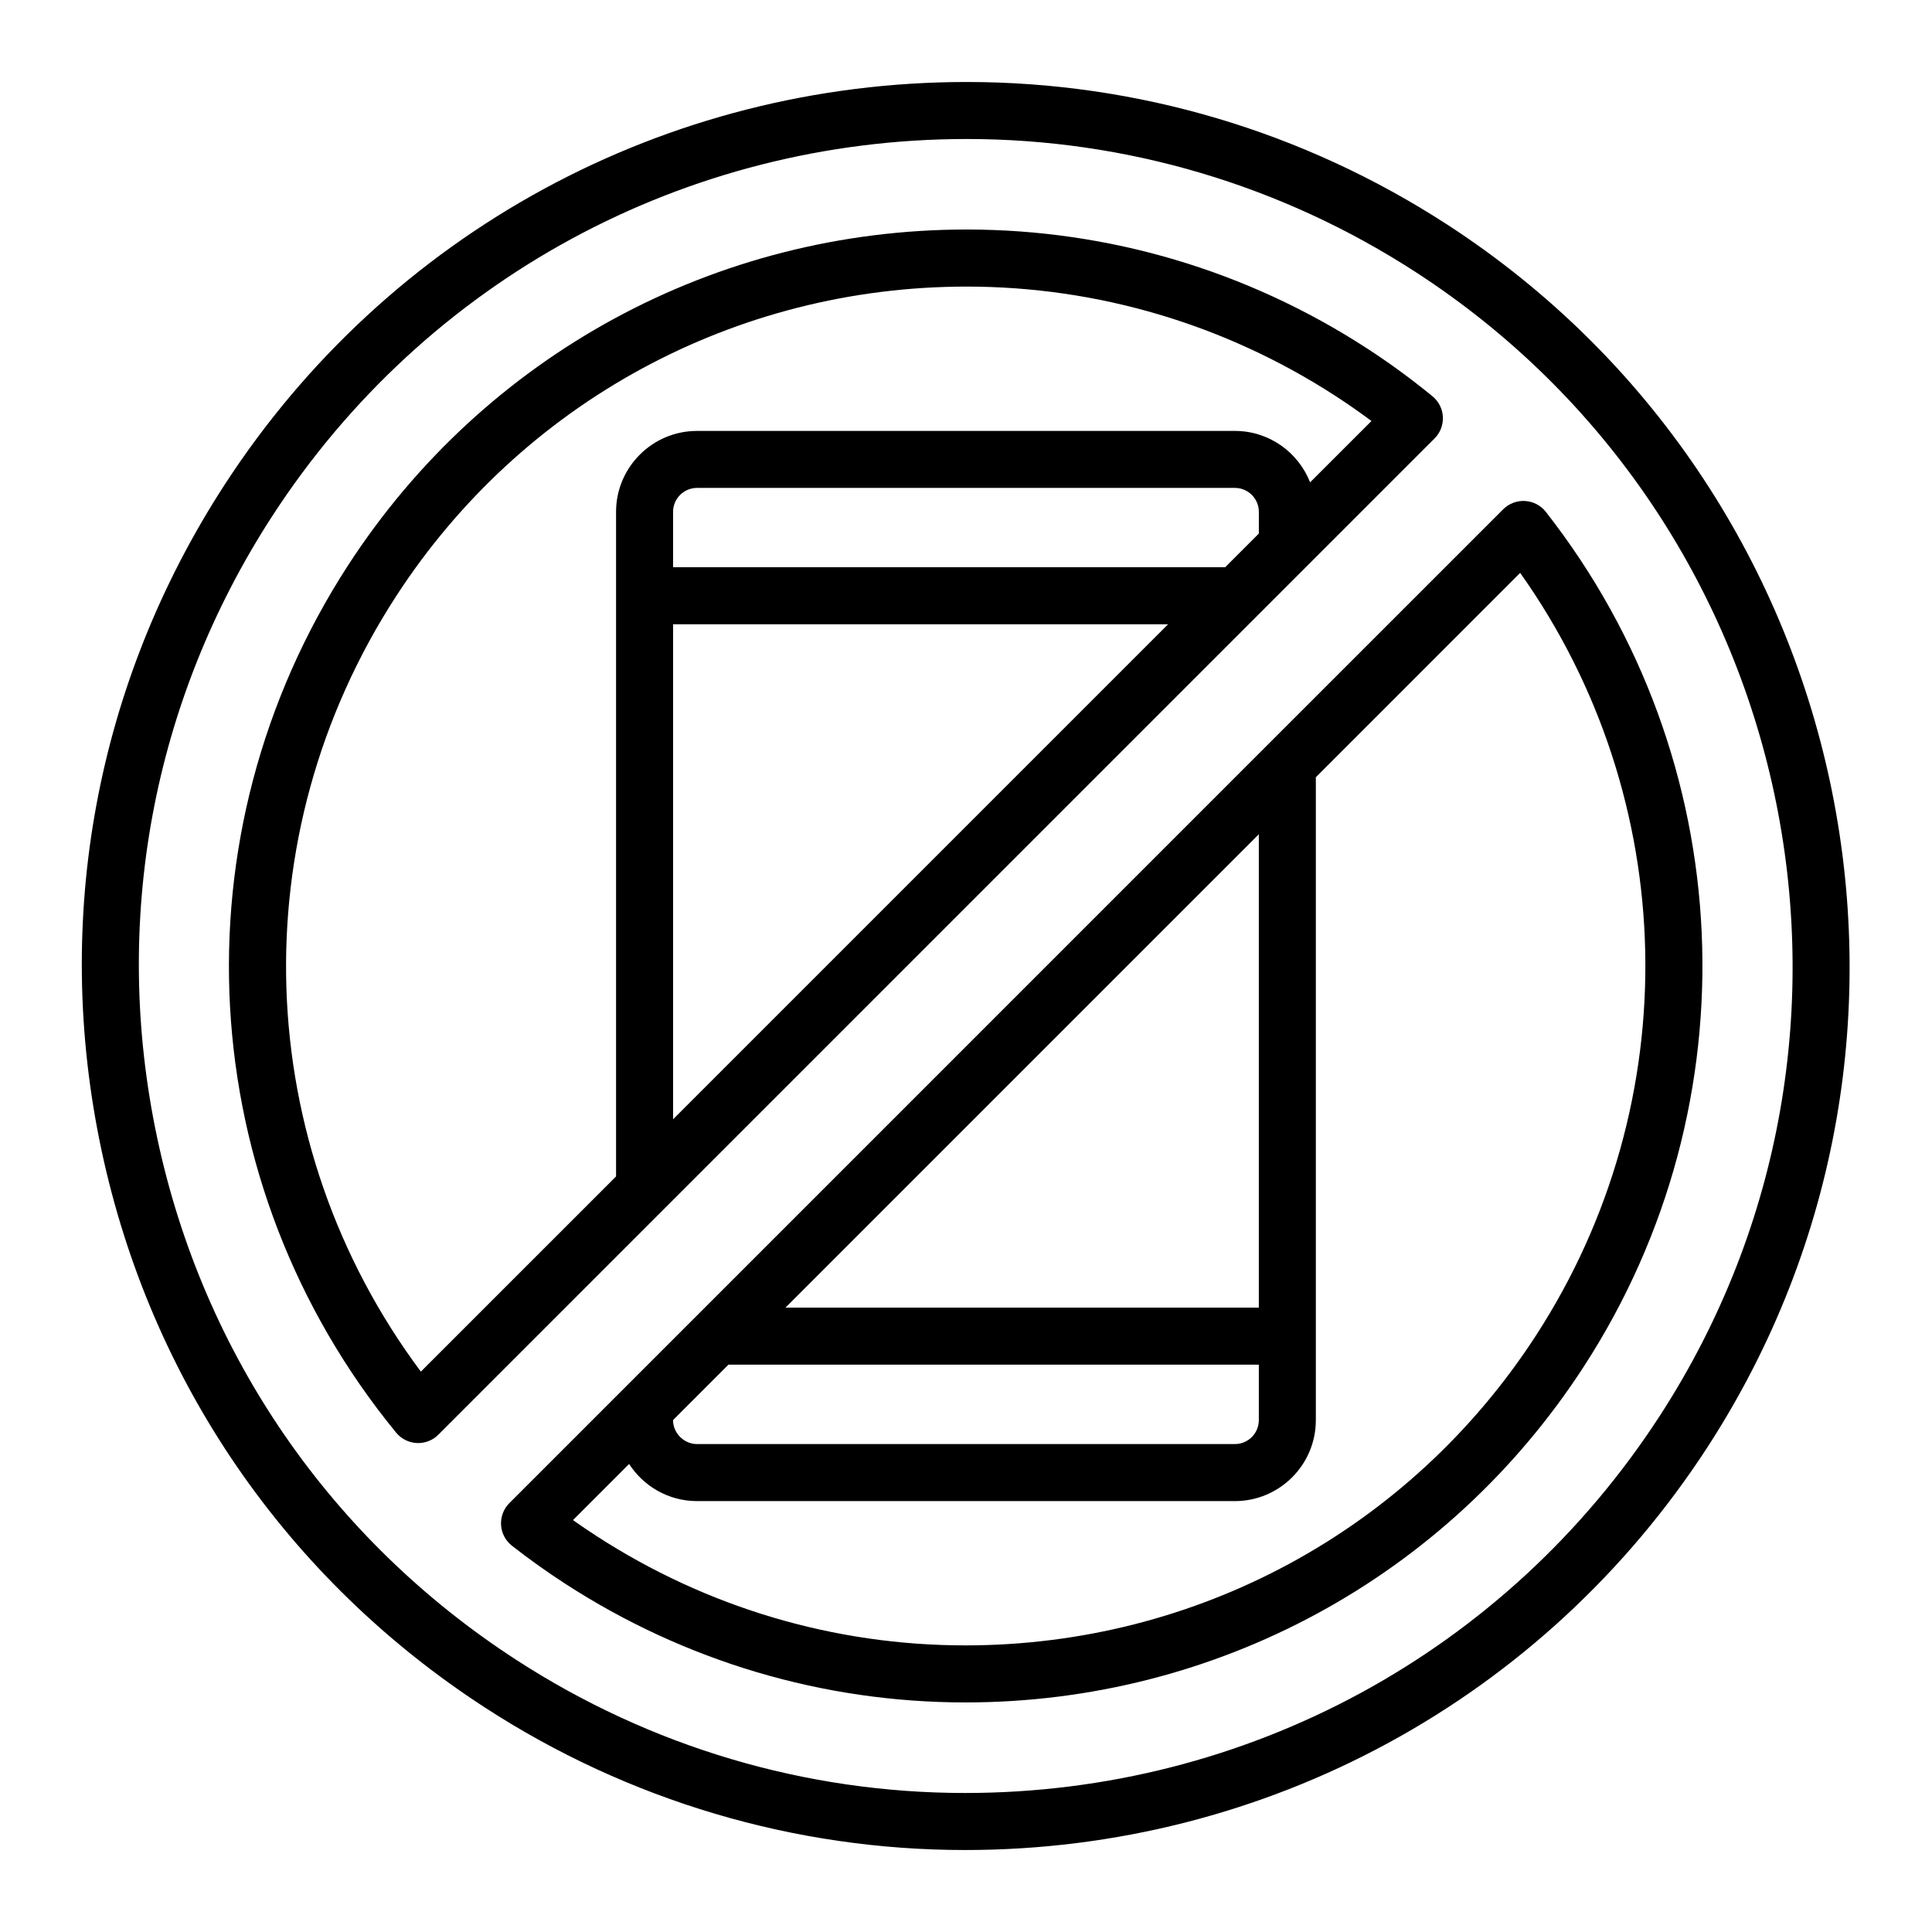
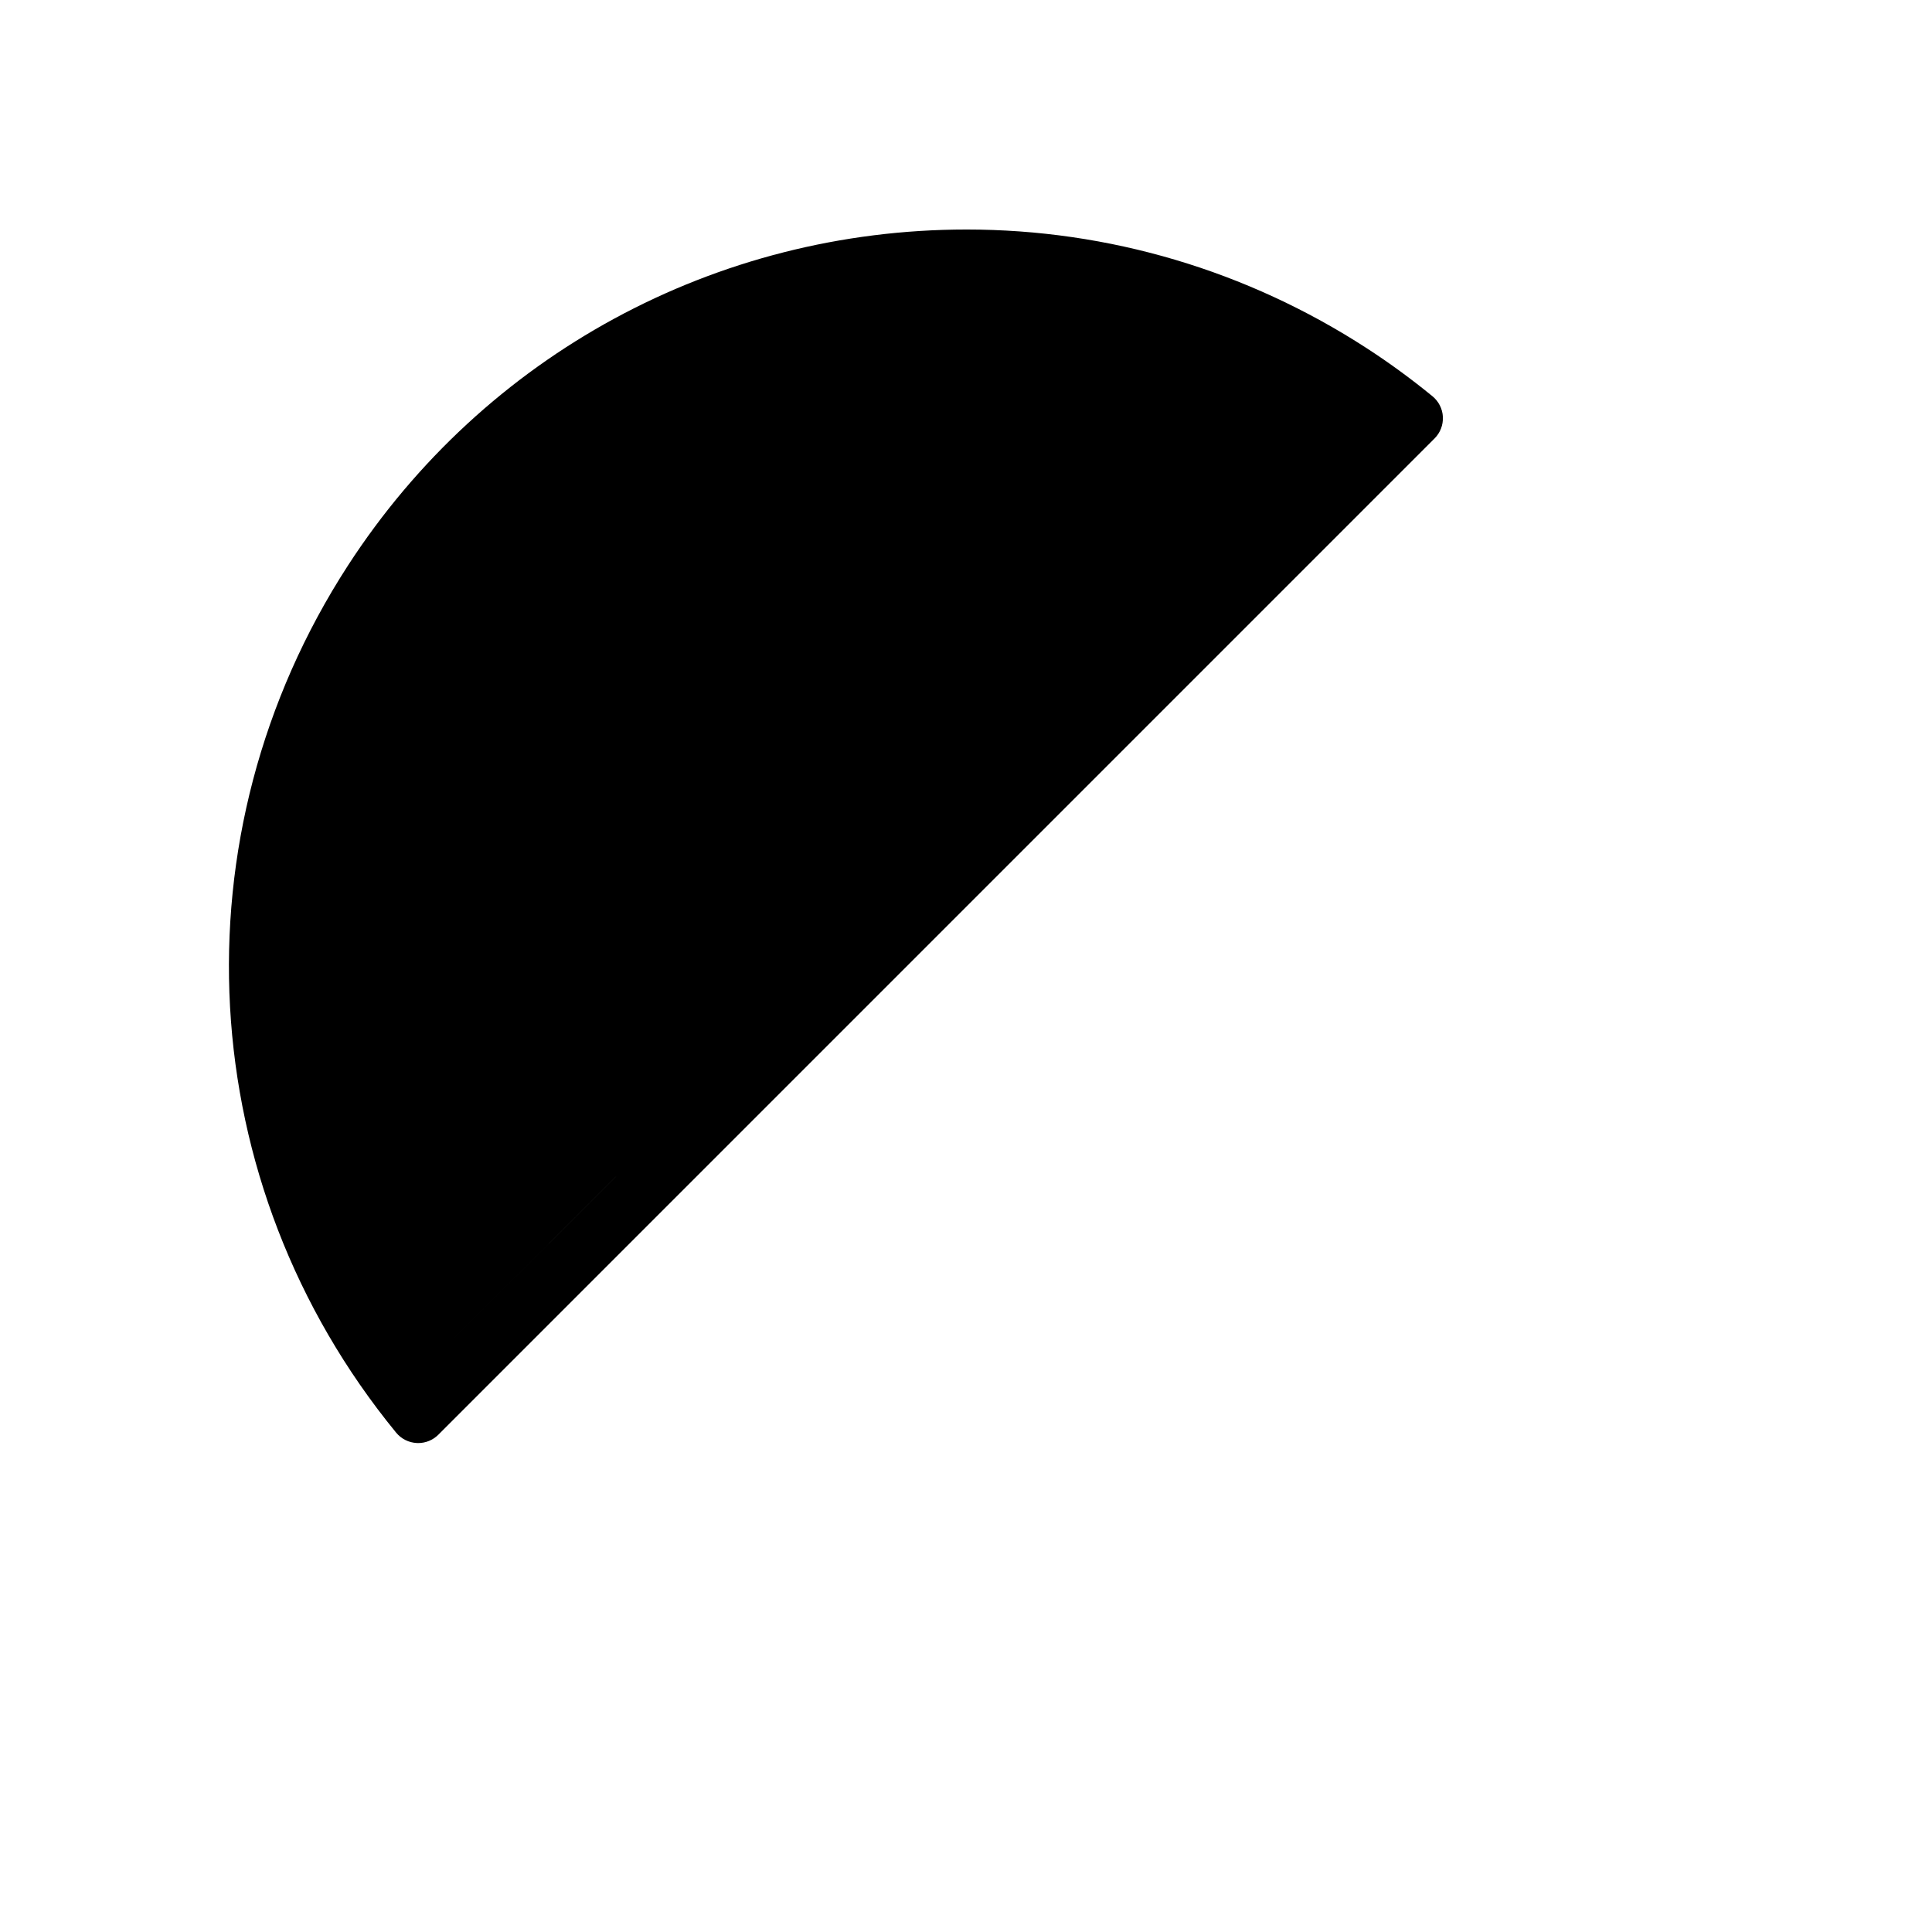
<svg xmlns="http://www.w3.org/2000/svg" fill="#000000" width="800px" height="800px" version="1.1" viewBox="144 144 512 512">
  <g>
-     <path d="m527.47 203.48c-38.078-24.695-82.086-37.75-127.27-37.75-79.809 0-153.35 39.926-196.72 106.8-34.051 52.488-45.617 115.1-32.578 176.29 13.043 61.203 49.137 113.66 101.63 147.71 38.062 24.691 82.055 37.746 127.24 37.746 79.812 0 153.36-39.926 196.75-106.8 70.27-108.36 39.293-253.7-69.055-324zm56.367 315.77c-40.582 62.559-109.4 99.91-184.07 99.91-42.254 0-83.406-12.211-119.01-35.312-49.109-31.855-82.871-80.922-95.074-138.18-12.203-57.254-1.375-115.82 30.48-164.92 40.574-62.555 109.37-99.91 184.04-99.91 42.254 0 83.422 12.211 119.04 35.316 101.36 65.758 130.34 201.73 64.598 303.09z" />
-     <path d="m548.16 276.76c-2.144-0.117-4.273 0.672-5.801 2.203l-68.391 68.383-145.4 145.41-49.578 49.578c-1.531 1.527-2.332 3.641-2.203 5.801 0.125 2.16 1.18 4.16 2.875 5.492 4.574 3.582 9.336 6.977 14.137 10.082 31.719 20.574 68.383 31.453 106.03 31.453 66.488 0 127.76-33.266 163.88-88.984 45.379-69.914 41.336-160.96-10.055-226.54-1.336-1.699-3.336-2.746-5.492-2.871zm-225.79 243.57 14.672-14.676h140.56v14.699c0 3.496-2.84 6.34-6.344 6.34h-142.55c-3.441 0-6.344-2.902-6.344-6.34zm155.23-29.789h-125.45l125.45-125.45zm73.426 7.414c-33.328 51.402-89.855 82.09-151.2 82.09-34.723 0-68.539-10.035-97.809-29.023-2.07-1.34-4.125-2.731-6.168-4.18l14.871-14.871c3.828 5.898 10.438 9.836 17.984 9.836h142.55c11.836 0 21.457-9.621 21.457-21.453v-170.38l54.148-54.156c42.512 59.883 44.469 140.04 4.164 202.14z" />
-     <path d="m526.38 254.48c-0.105-2.133-1.113-4.121-2.766-5.473-5.606-4.59-11.477-8.879-17.441-12.742-31.715-20.57-68.367-31.441-106.01-31.441-66.492 0-127.77 33.262-163.91 88.977-46.395 71.562-41.281 163.93 12.723 229.86 1.355 1.652 3.34 2.648 5.473 2.754 0.121 0.004 0.25 0.012 0.371 0.012 1.996 0 3.918-0.789 5.344-2.211l264-264.01c1.516-1.508 2.316-3.586 2.211-5.723zm-48.777 30.922-8.922 8.922h-146.31v-14.676c0-3.496 2.84-6.344 6.344-6.344h142.55c3.496 0 6.344 2.84 6.344 6.344l-0.004 5.754zm-155.23 155.22v-131.18h131.18zm168.82-168.8c-3.141-7.961-10.863-13.621-19.926-13.621h-142.55c-11.836 0-21.457 9.629-21.457 21.457v176.11l-51.73 51.727c-44.945-60.27-47.863-141.8-6.578-205.46 33.336-51.402 89.871-82.086 151.22-82.086 34.711 0 68.527 10.031 97.781 29.008 3.211 2.082 6.383 4.293 9.5 6.613z" />
+     <path d="m526.38 254.48c-0.105-2.133-1.113-4.121-2.766-5.473-5.606-4.59-11.477-8.879-17.441-12.742-31.715-20.57-68.367-31.441-106.01-31.441-66.492 0-127.77 33.262-163.91 88.977-46.395 71.562-41.281 163.93 12.723 229.86 1.355 1.652 3.34 2.648 5.473 2.754 0.121 0.004 0.25 0.012 0.371 0.012 1.996 0 3.918-0.789 5.344-2.211l264-264.01c1.516-1.508 2.316-3.586 2.211-5.723zm-48.777 30.922-8.922 8.922h-146.31v-14.676c0-3.496 2.84-6.344 6.344-6.344h142.55c3.496 0 6.344 2.84 6.344 6.344l-0.004 5.754zm-155.23 155.22v-131.18h131.18zm168.82-168.8c-3.141-7.961-10.863-13.621-19.926-13.621h-142.55c-11.836 0-21.457 9.629-21.457 21.457v176.11l-51.73 51.727z" />
  </g>
</svg>